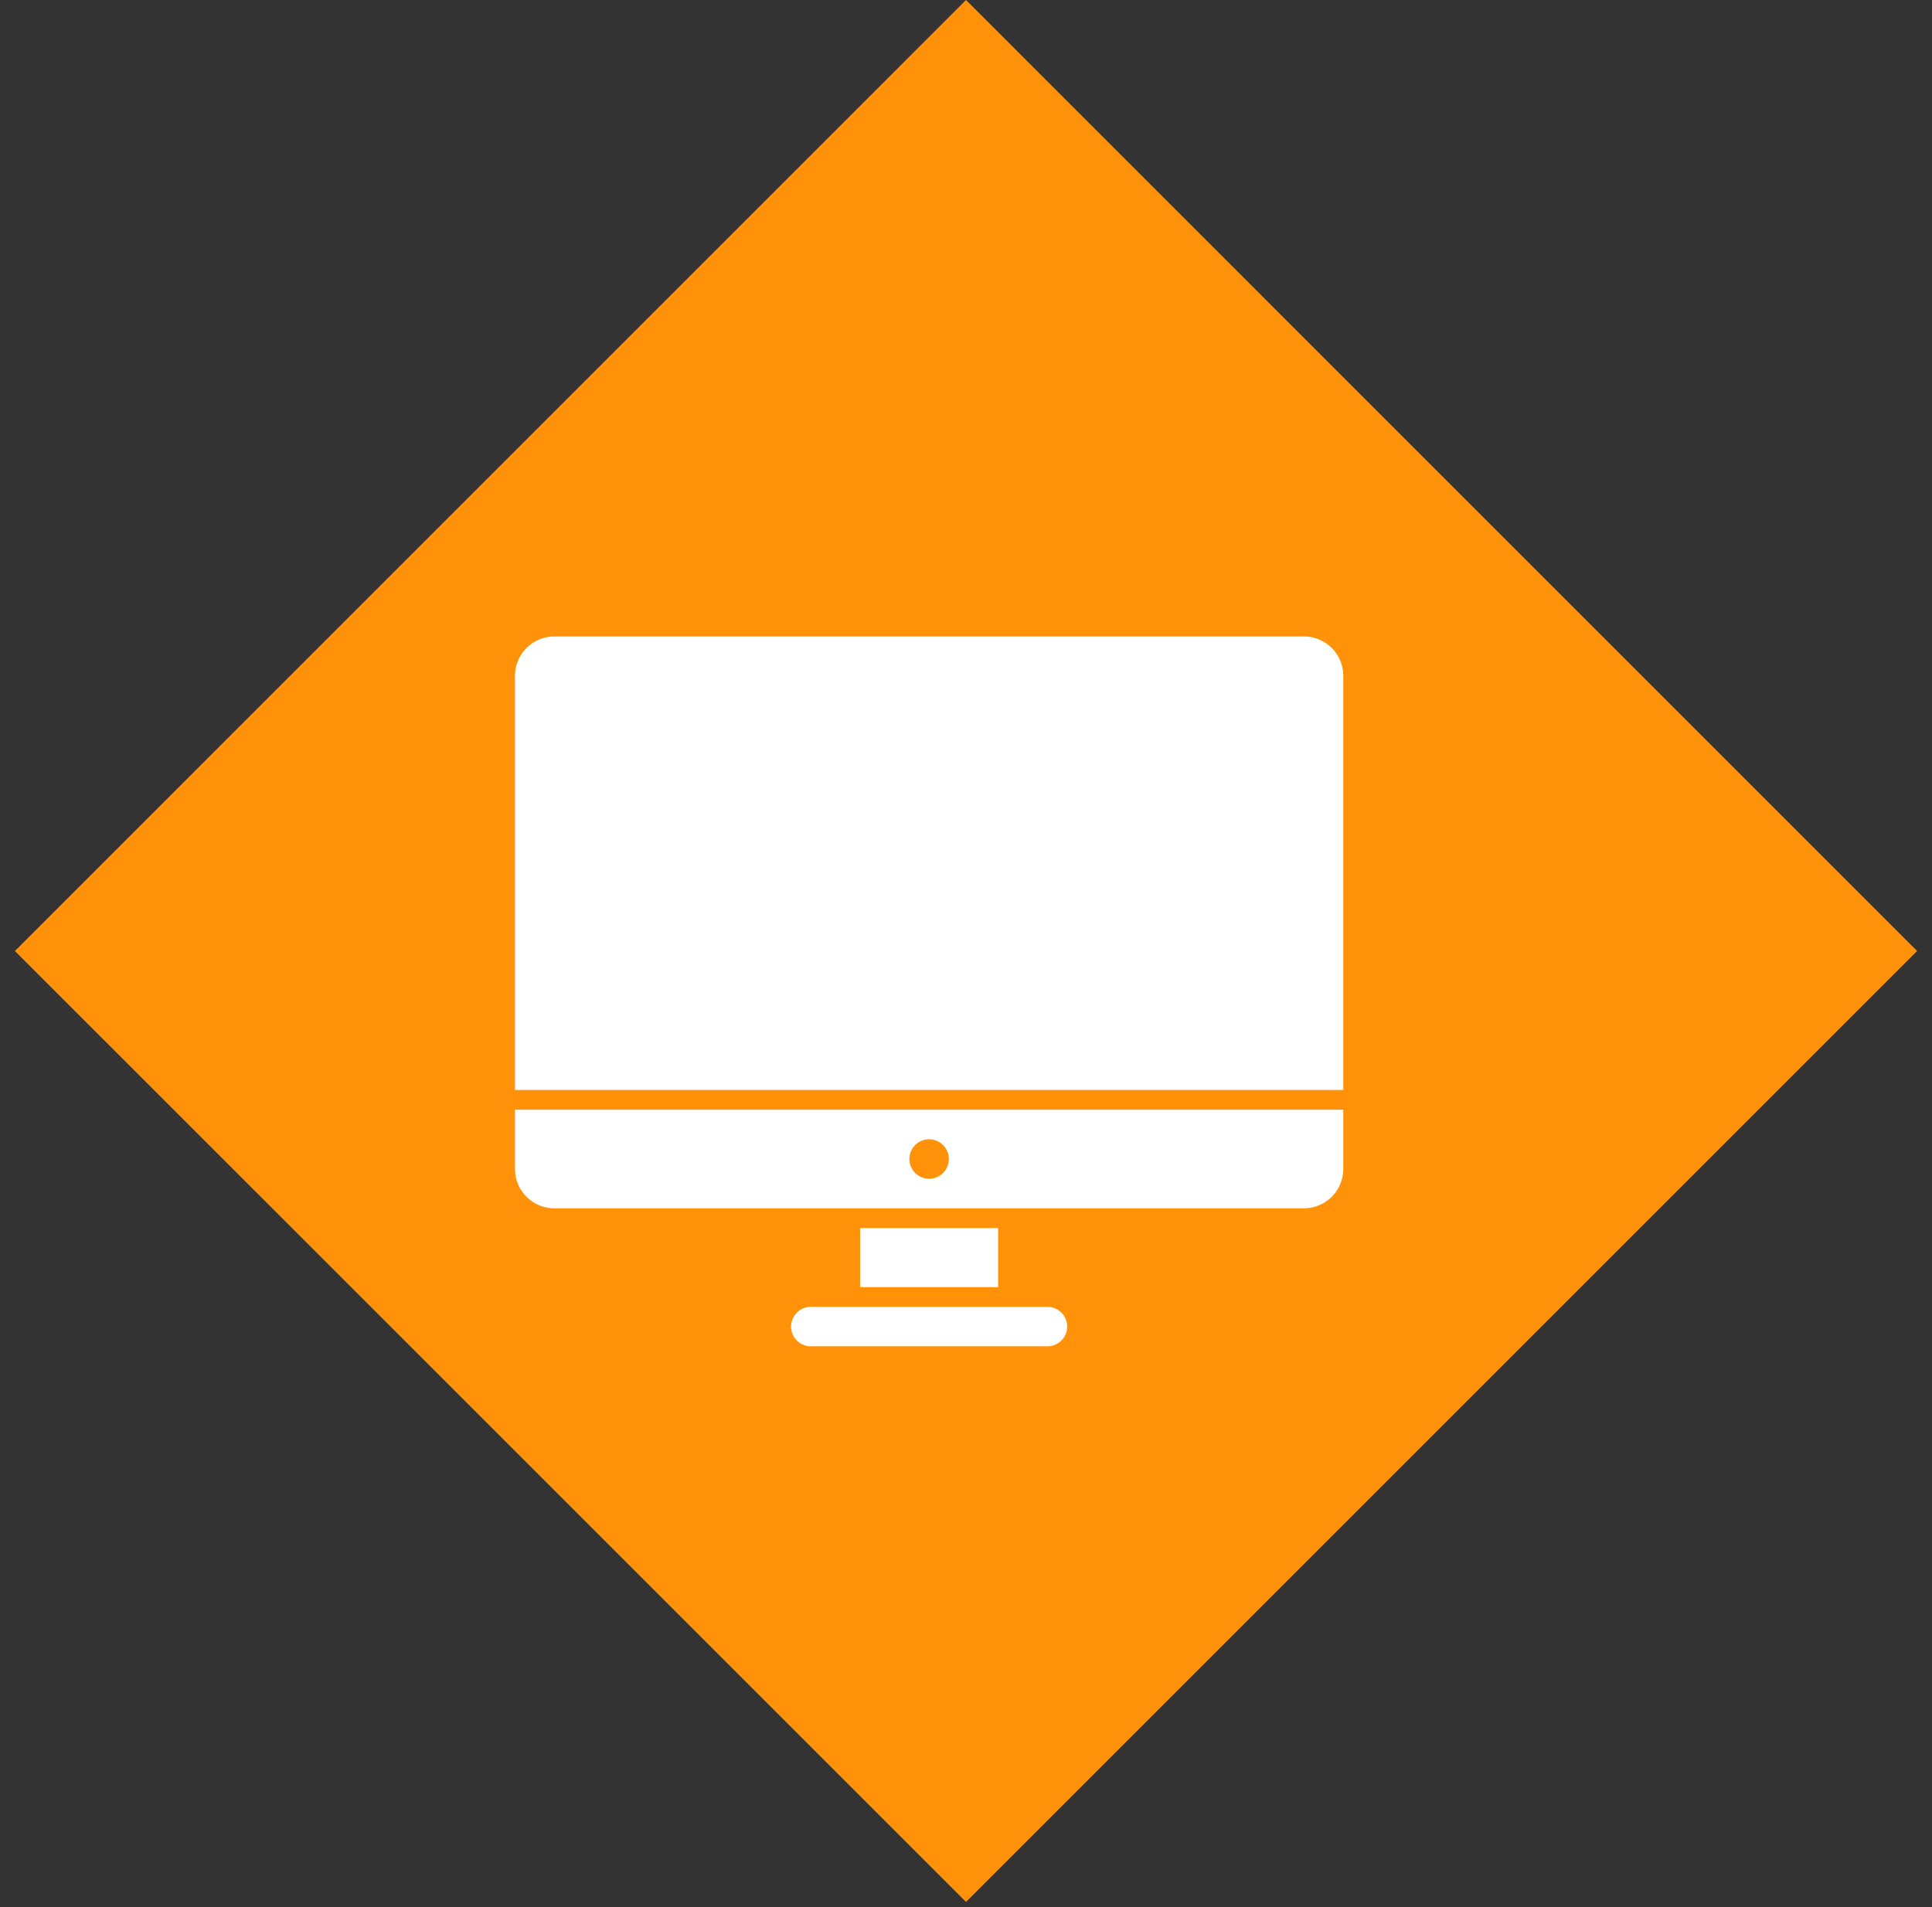
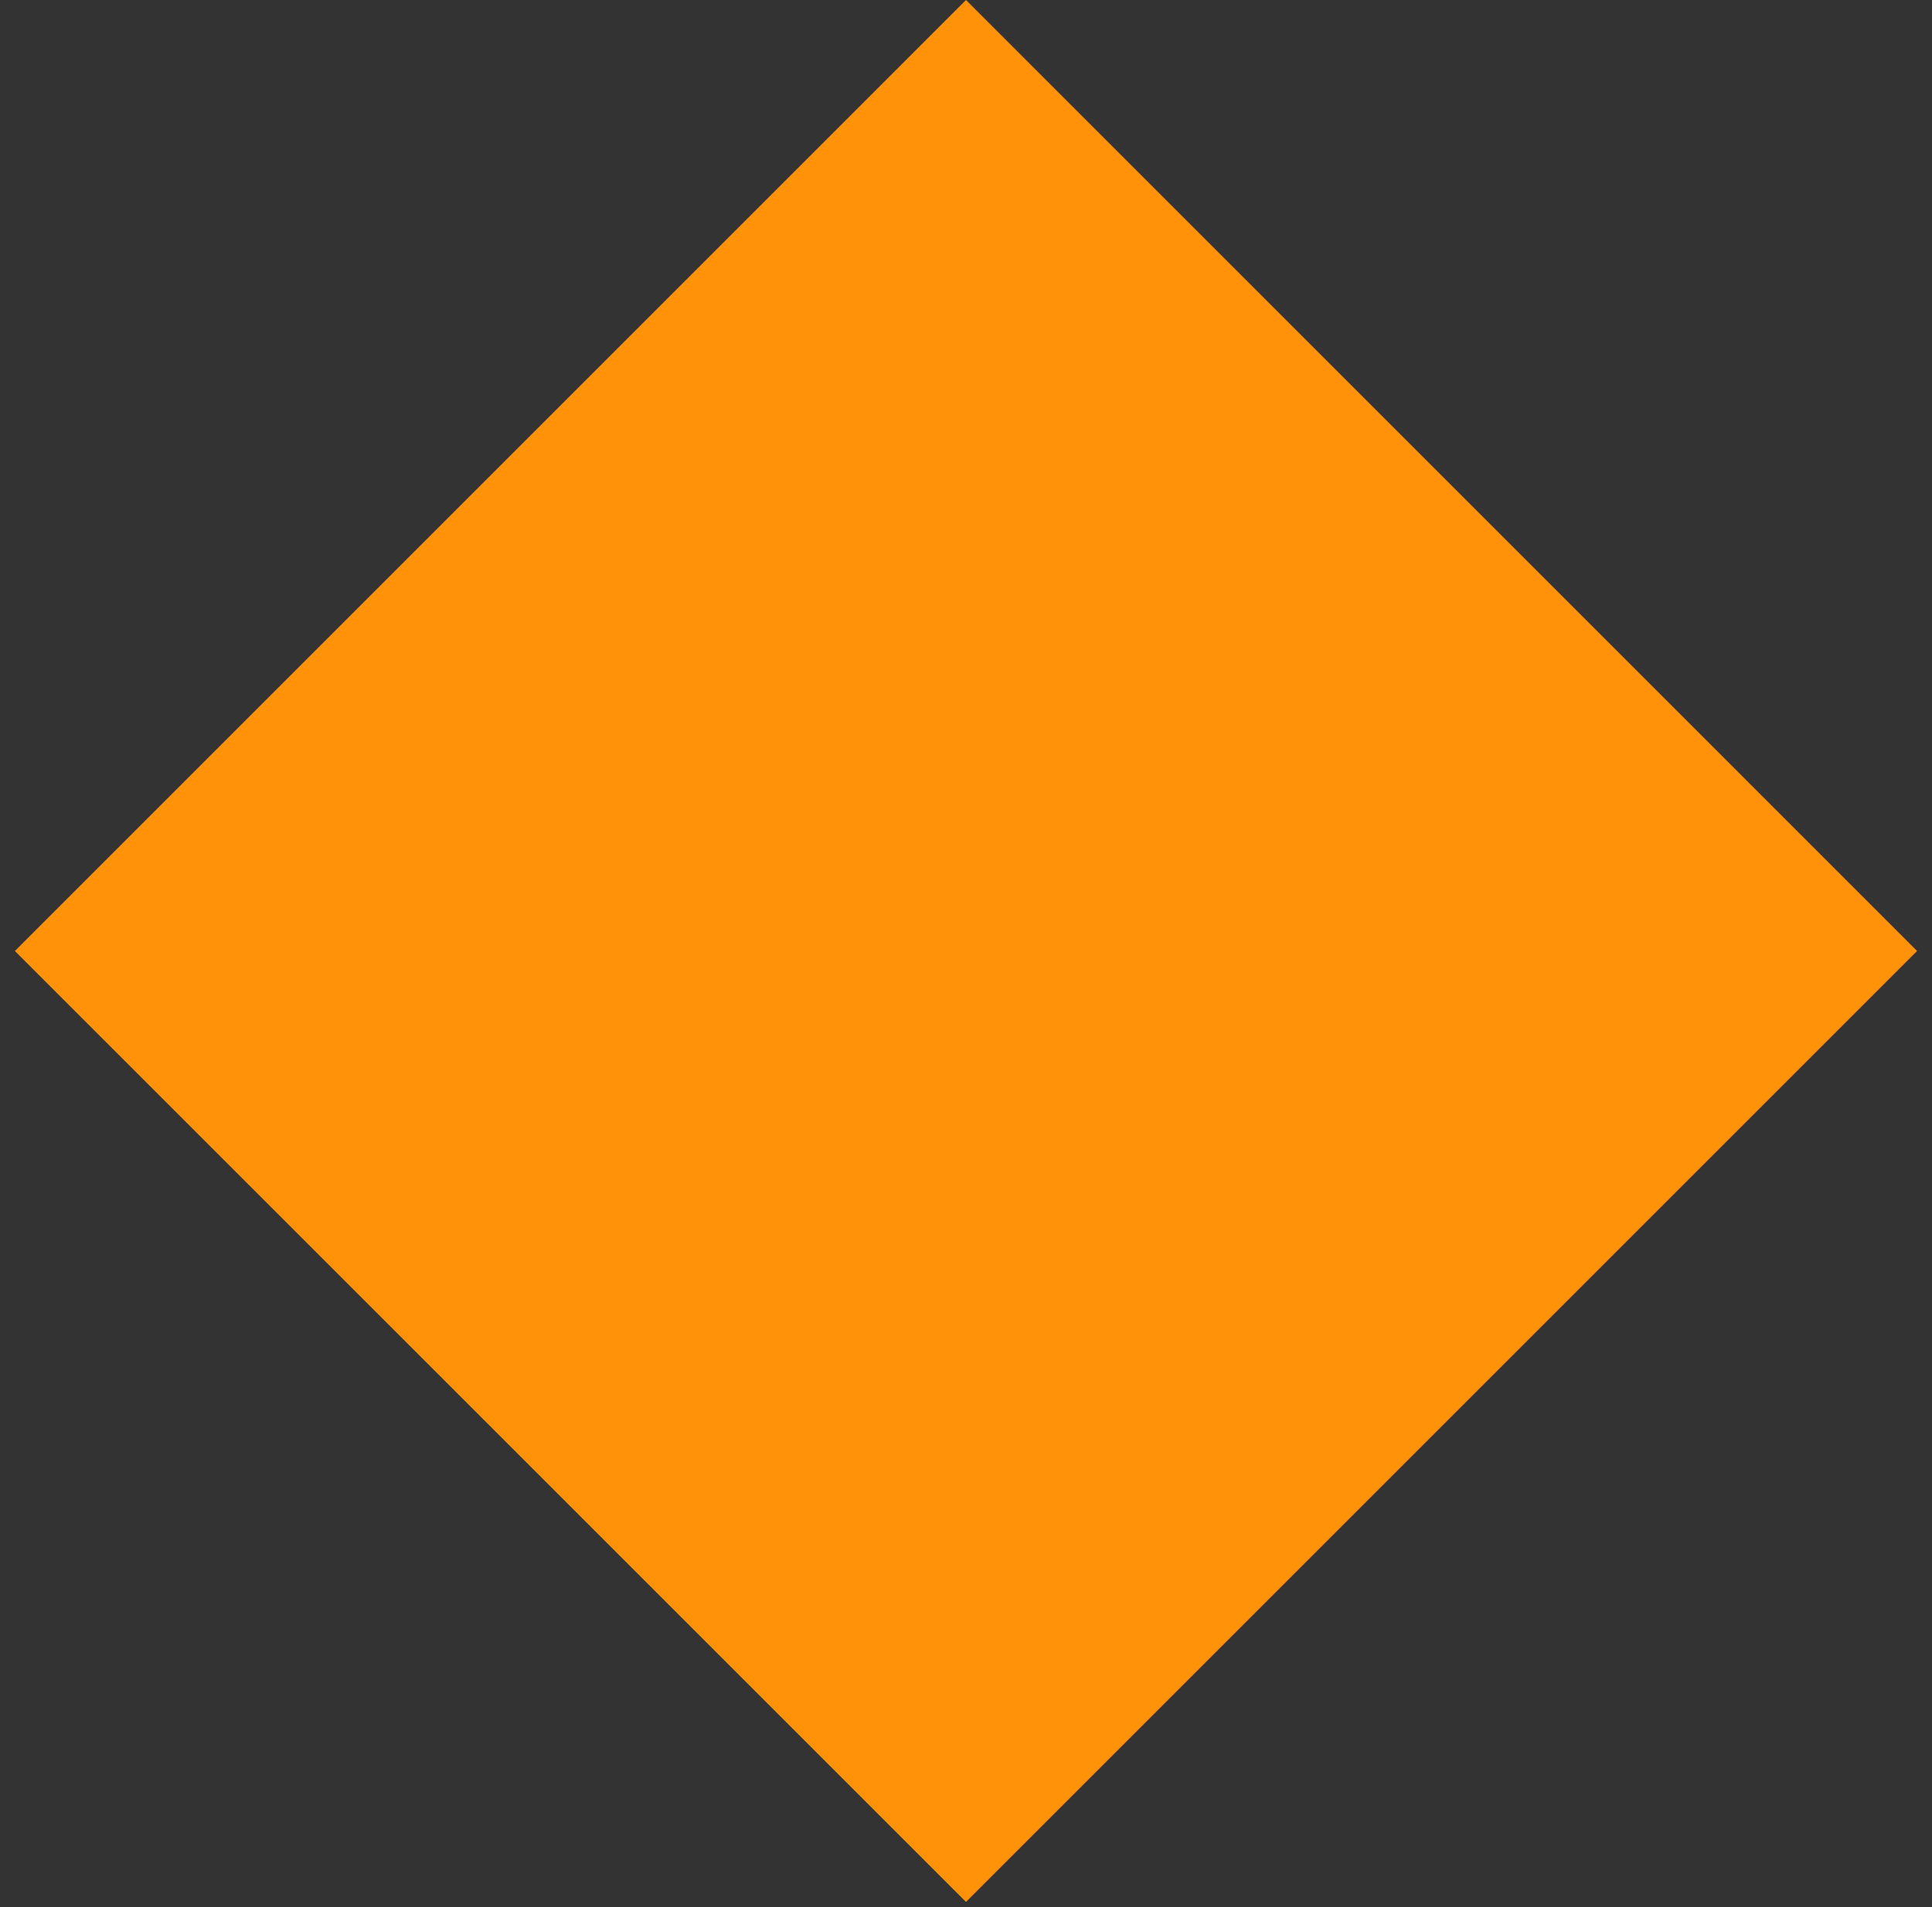
<svg xmlns="http://www.w3.org/2000/svg" width="79" height="78" viewBox="0 0 79 78">
  <rect x="0" y="0" width="79" height="78" fill="#333333" stroke="none" />
  <g fill="none" fill-rule="evenodd">
    <path fill="#FF9209" d="m39.5 0 38.89 38.891-38.89 38.89L.609 38.892z" />
-     <path d="M22.67 26.029a1.61 1.61 0 0 0-1.612 1.613v16.934h33.869V27.642a1.61 1.61 0 0 0-1.613-1.613H22.67zm-1.612 19.354v2.419c0 .893.72 1.613 1.612 1.613h30.644a1.61 1.61 0 0 0 1.612-1.613v-2.42H21.058zm16.934 1.21a.806.806 0 1 1 0 1.612.806.806 0 0 1 0-1.613zM35.17 50.22v2.42h5.644v-2.42H35.17zm-2.016 3.226a.806.806 0 0 0 0 1.612h9.677a.806.806 0 1 0 0-1.612h-9.677z" fill="#FFF" fill-rule="nonzero" />
  </g>
</svg>